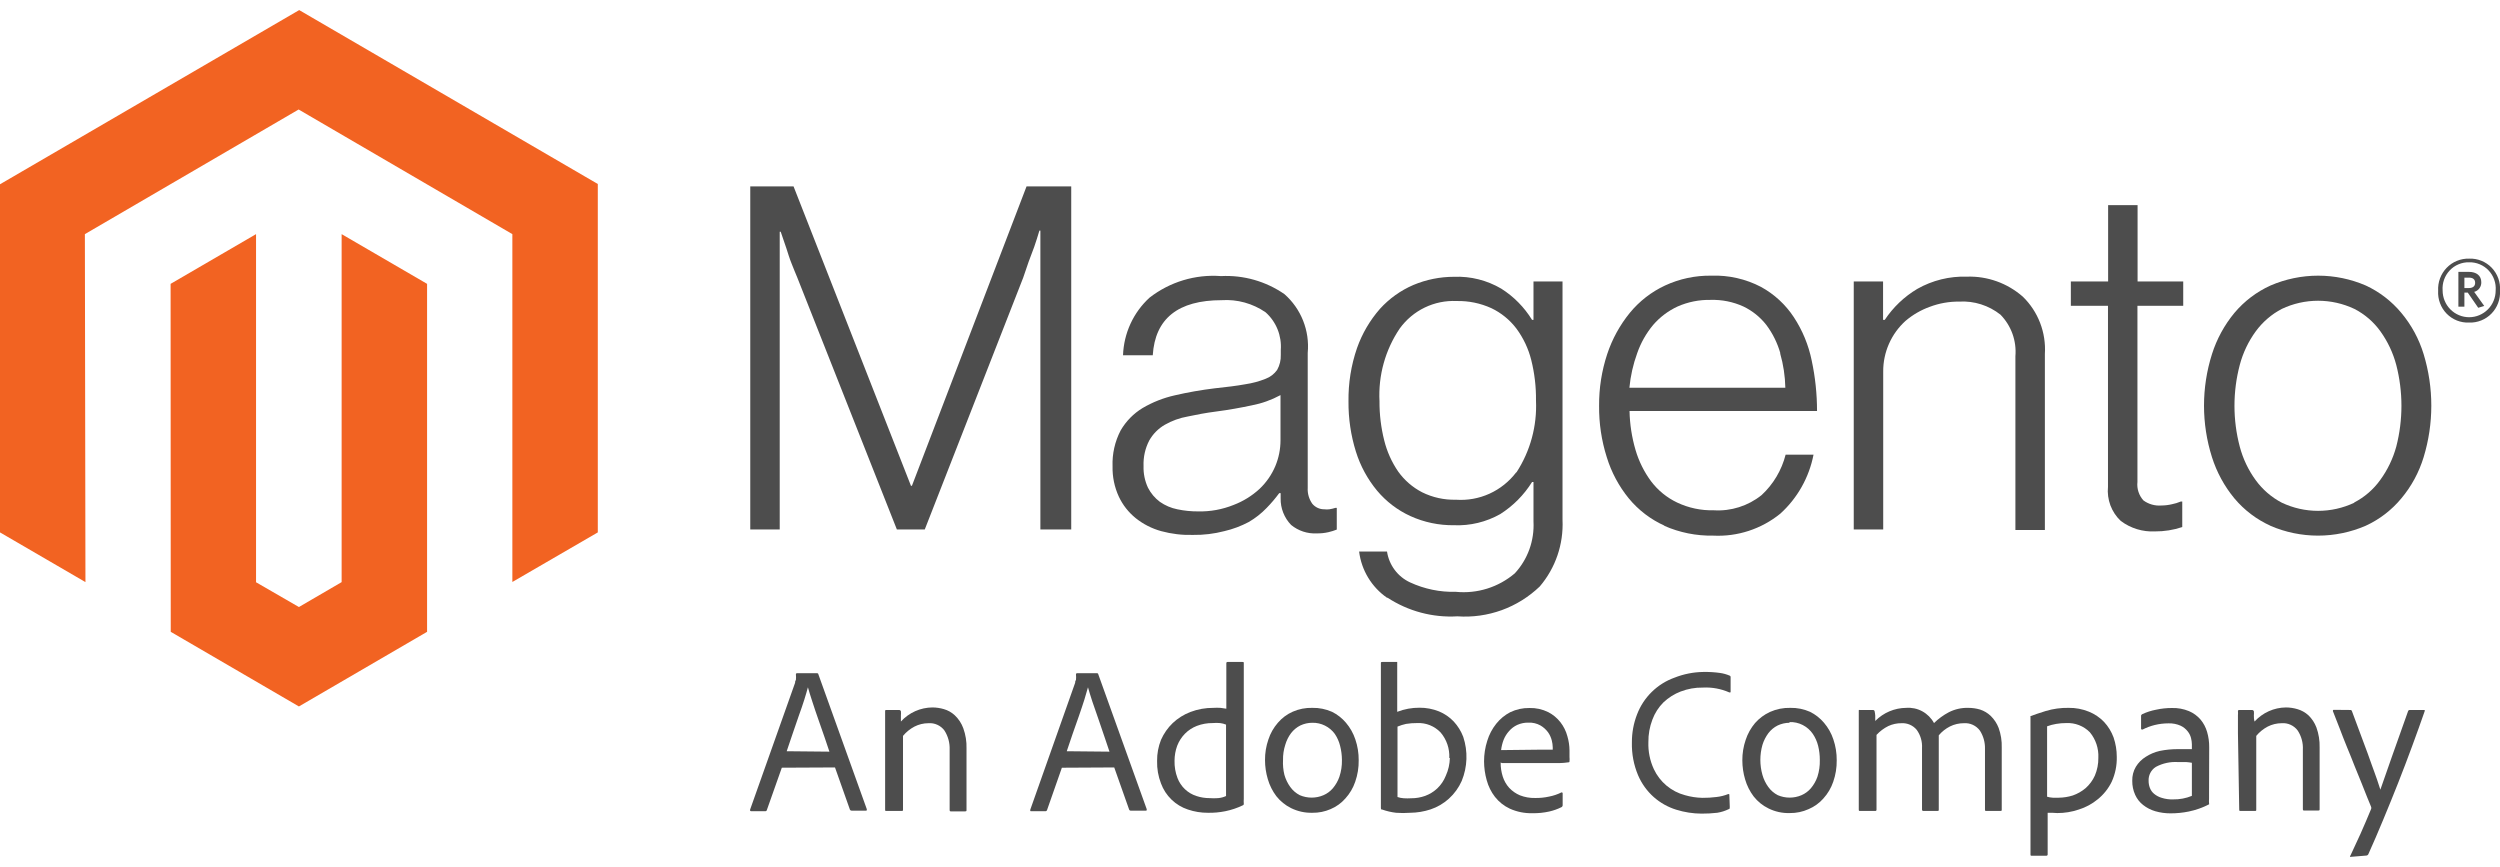
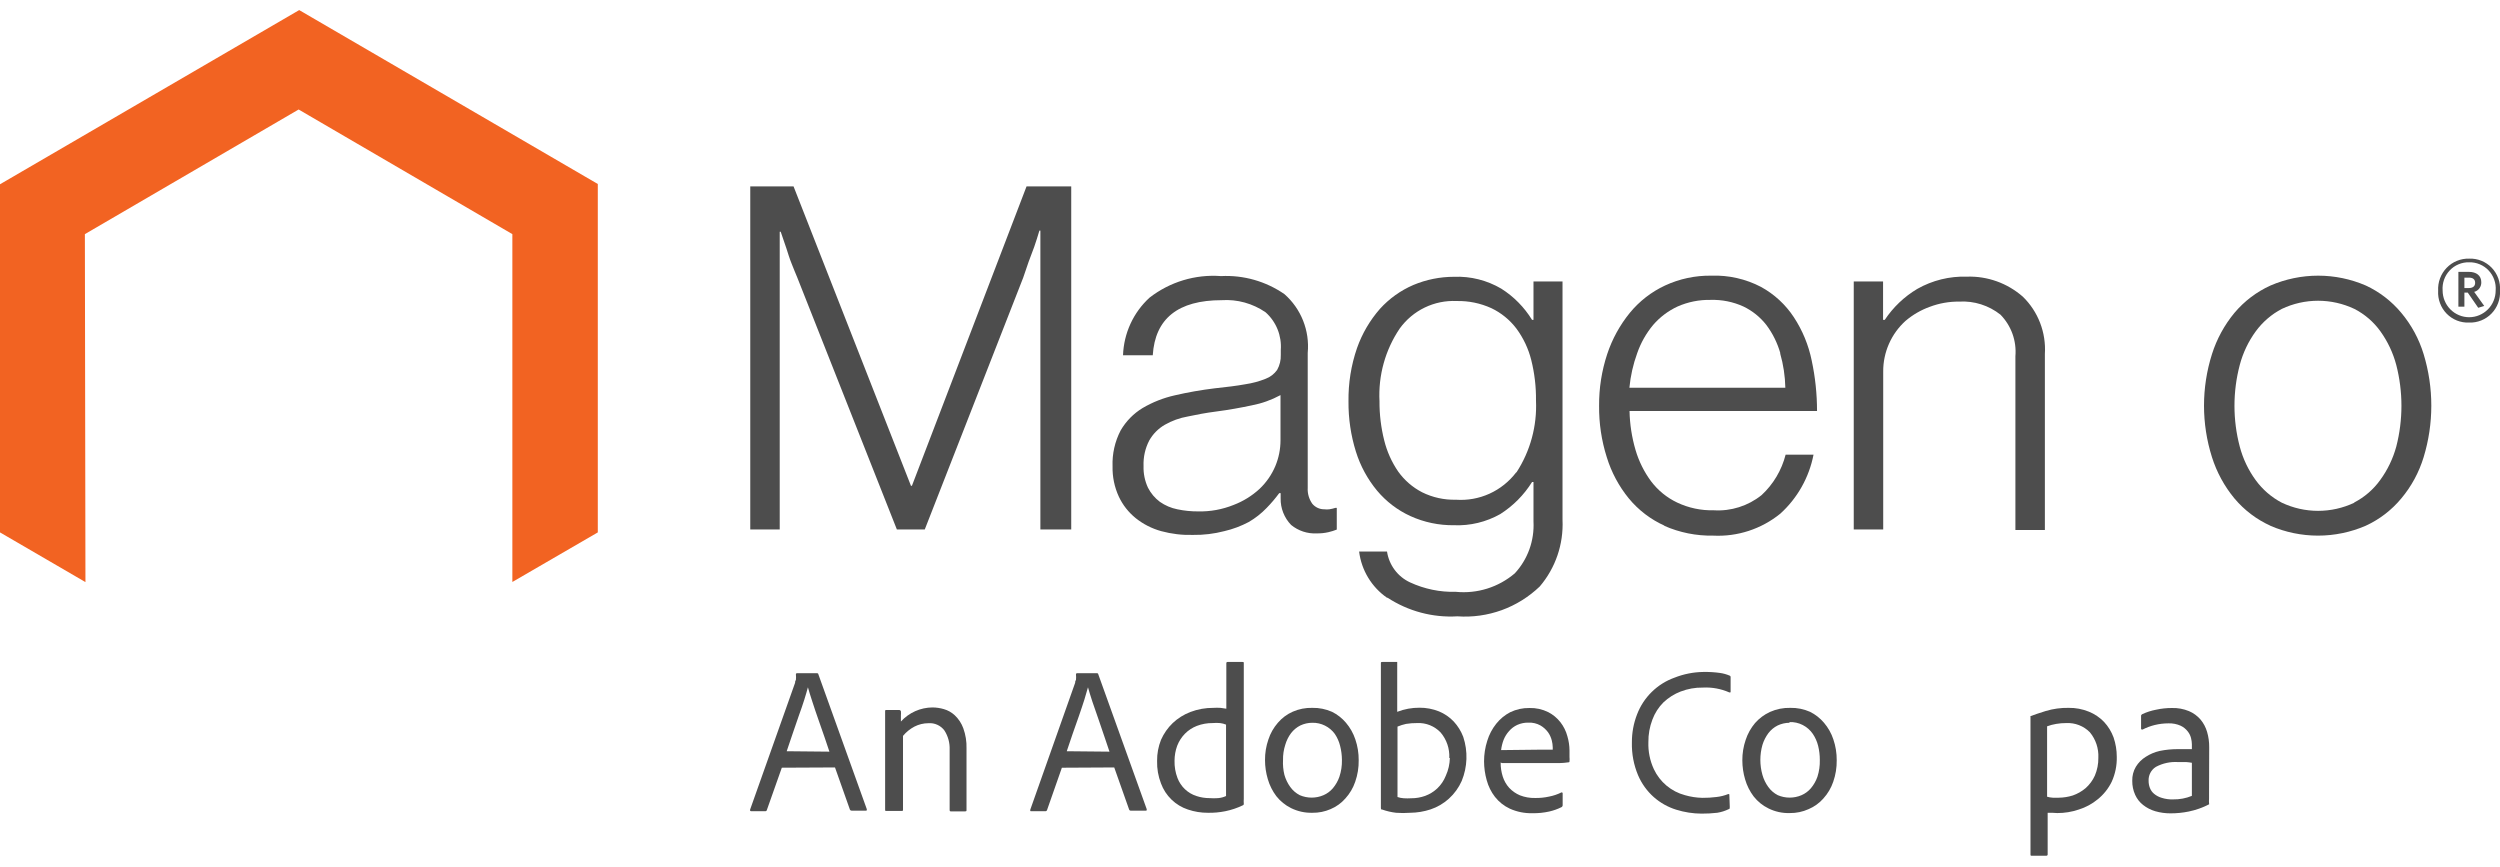
<svg xmlns="http://www.w3.org/2000/svg" width="124" height="43" viewBox="0 0 124 43" fill="none">
  <g clip-path="url(#clip0_1730_502)">
    <path d="M14.84 0.5L0 9.14V26.407L4.238 28.872L4.21 11.613L14.812 5.431L25.413 11.613V28.866L29.651 26.407V9.126L14.84 0.5Z" fill="#F26322" />
-     <path d="M16.945 28.873L14.826 30.109L12.7 28.88V11.613L8.462 14.079L8.469 31.338L14.826 35.04L21.183 31.338V14.079L16.945 11.613V28.873Z" fill="#F26322" />
    <path d="M39.36 9.245L45.183 24.095H45.232L50.917 9.245H53.133V26.26H51.603V11.438H51.554C51.478 11.704 51.388 11.976 51.298 12.242L51.021 12.982L50.751 13.771L45.869 26.26H44.484L39.547 13.771C39.45 13.548 39.36 13.31 39.263 13.073C39.166 12.835 39.083 12.563 39.007 12.325L38.723 11.494H38.674V26.26H37.213V9.245H39.36Z" fill="#4D4D4D" />
    <path d="M57.593 26.344C57.134 26.217 56.705 25.999 56.332 25.701C55.976 25.414 55.689 25.049 55.494 24.633C55.277 24.163 55.171 23.649 55.183 23.131C55.16 22.512 55.298 21.898 55.584 21.35C55.849 20.893 56.222 20.512 56.672 20.239C57.167 19.948 57.704 19.736 58.264 19.61C58.918 19.458 59.579 19.342 60.245 19.261C60.84 19.198 61.352 19.136 61.768 19.059C62.114 19.008 62.454 18.917 62.779 18.786C63.008 18.701 63.206 18.547 63.347 18.346C63.475 18.119 63.537 17.86 63.527 17.599V17.361C63.553 17.012 63.499 16.661 63.368 16.336C63.237 16.011 63.033 15.721 62.772 15.489C62.134 15.05 61.369 14.839 60.598 14.889C58.433 14.889 57.292 15.799 57.177 17.62H55.702C55.721 17.079 55.847 16.548 56.073 16.057C56.299 15.566 56.62 15.127 57.018 14.763C58.029 13.979 59.291 13.598 60.563 13.694C61.68 13.637 62.784 13.951 63.707 14.588C64.115 14.946 64.433 15.397 64.634 15.904C64.835 16.41 64.914 16.958 64.863 17.501V24.193C64.846 24.477 64.927 24.758 65.092 24.989C65.165 25.076 65.257 25.145 65.359 25.192C65.462 25.239 65.574 25.263 65.687 25.261C65.77 25.272 65.854 25.272 65.937 25.261C66.037 25.246 66.137 25.222 66.234 25.191H66.304V26.267C66.173 26.319 66.039 26.361 65.902 26.393C65.709 26.439 65.511 26.46 65.314 26.456C64.852 26.481 64.397 26.331 64.039 26.037C63.87 25.863 63.737 25.656 63.648 25.429C63.558 25.203 63.515 24.96 63.52 24.716V24.458H63.451C63.26 24.716 63.052 24.962 62.828 25.191C62.566 25.465 62.267 25.7 61.941 25.89C61.558 26.093 61.151 26.246 60.729 26.344C60.221 26.476 59.697 26.54 59.171 26.532C58.639 26.547 58.107 26.484 57.593 26.344ZM61.186 25.045C61.662 24.864 62.099 24.594 62.474 24.248C62.81 23.93 63.077 23.545 63.257 23.117C63.425 22.715 63.512 22.282 63.513 21.846V19.597C63.066 19.839 62.585 20.011 62.087 20.106C61.526 20.225 60.951 20.33 60.355 20.407C59.76 20.484 59.351 20.567 58.915 20.658C58.514 20.728 58.127 20.867 57.773 21.07C57.453 21.255 57.187 21.523 57.004 21.846C56.8 22.237 56.703 22.675 56.72 23.117C56.708 23.488 56.784 23.857 56.941 24.193C57.082 24.468 57.283 24.707 57.53 24.891C57.791 25.073 58.085 25.199 58.396 25.261C58.737 25.333 59.086 25.368 59.434 25.366C60.034 25.379 60.63 25.269 61.186 25.045Z" fill="#4D4D4D" />
    <path d="M68.796 29.648C68.418 29.386 68.1 29.047 67.861 28.652C67.622 28.257 67.469 27.816 67.412 27.357H68.796C68.846 27.687 68.976 28 69.176 28.267C69.375 28.535 69.638 28.747 69.939 28.886C70.651 29.216 71.428 29.376 72.21 29.354C72.733 29.406 73.261 29.352 73.763 29.195C74.265 29.038 74.731 28.781 75.133 28.439C75.452 28.095 75.698 27.689 75.858 27.246C76.017 26.803 76.086 26.332 76.061 25.862V23.906H75.991C75.59 24.549 75.05 25.094 74.412 25.499C73.714 25.893 72.92 26.084 72.12 26.051C71.374 26.061 70.634 25.906 69.953 25.596C69.318 25.305 68.756 24.876 68.305 24.339C67.831 23.768 67.473 23.108 67.252 22.398C67.001 21.593 66.878 20.754 66.885 19.911C66.873 19.01 67.015 18.114 67.308 17.264C67.56 16.549 67.946 15.89 68.443 15.322C68.906 14.81 69.473 14.405 70.105 14.134C70.744 13.866 71.429 13.729 72.12 13.729C72.94 13.696 73.752 13.9 74.461 14.316C75.082 14.708 75.605 15.239 75.991 15.867H76.061V13.96H77.501V25.785C77.557 26.991 77.153 28.174 76.372 29.089C75.83 29.608 75.187 30.009 74.484 30.264C73.781 30.518 73.032 30.623 72.287 30.57C71.065 30.642 69.852 30.319 68.824 29.648M75.216 23.431C75.904 22.374 76.243 21.125 76.185 19.862C76.193 19.186 76.114 18.512 75.95 17.857C75.809 17.294 75.559 16.765 75.216 16.3C74.888 15.867 74.463 15.52 73.976 15.287C73.433 15.039 72.841 14.917 72.245 14.931C71.7 14.905 71.158 15.017 70.666 15.254C70.174 15.492 69.749 15.849 69.427 16.293C68.71 17.353 68.357 18.622 68.423 19.904C68.419 20.559 68.498 21.211 68.658 21.846C68.794 22.398 69.029 22.921 69.35 23.389C69.659 23.821 70.065 24.173 70.535 24.416C71.056 24.674 71.63 24.801 72.21 24.786C72.781 24.827 73.353 24.725 73.875 24.489C74.397 24.252 74.853 23.889 75.202 23.431" fill="#4D4D4D" />
    <path d="M82.57 26.078C81.881 25.77 81.272 25.307 80.79 24.723C80.297 24.119 79.925 23.424 79.696 22.677C79.434 21.851 79.306 20.988 79.315 20.12C79.309 19.252 79.445 18.388 79.717 17.564C79.964 16.819 80.344 16.125 80.839 15.517C81.312 14.94 81.909 14.477 82.584 14.162C83.304 13.828 84.09 13.661 84.883 13.673C85.738 13.642 86.588 13.835 87.348 14.232C88.004 14.591 88.563 15.106 88.975 15.734C89.404 16.387 89.705 17.117 89.861 17.885C90.037 18.707 90.125 19.545 90.125 20.386H80.825C80.838 21.041 80.939 21.692 81.123 22.321C81.288 22.882 81.55 23.41 81.898 23.878C82.238 24.326 82.68 24.686 83.186 24.926C83.753 25.194 84.374 25.326 85 25.31C85.857 25.364 86.704 25.096 87.376 24.556C87.957 24.018 88.37 23.322 88.567 22.551H89.951C89.731 23.681 89.153 24.708 88.303 25.478C87.363 26.24 86.178 26.628 84.973 26.567C84.137 26.583 83.308 26.416 82.542 26.078M88.303 17.515C88.159 17.011 87.925 16.537 87.611 16.118C87.307 15.729 86.919 15.416 86.475 15.203C85.965 14.97 85.408 14.858 84.848 14.875C84.284 14.863 83.724 14.975 83.207 15.203C82.743 15.418 82.33 15.73 81.995 16.118C81.651 16.532 81.383 17.005 81.206 17.515C81.004 18.069 80.874 18.646 80.818 19.233H88.553C88.541 18.656 88.455 18.084 88.296 17.529" fill="#4D4D4D" />
    <path d="M93.4 13.96V15.867H93.483C93.9 15.239 94.451 14.714 95.096 14.33C95.848 13.904 96.7 13.694 97.562 13.722C98.576 13.689 99.565 14.043 100.331 14.714C100.708 15.079 101 15.523 101.189 16.014C101.378 16.505 101.459 17.031 101.426 17.557V26.288H99.964V17.669C99.996 17.292 99.946 16.912 99.818 16.556C99.69 16.201 99.487 15.877 99.224 15.608C98.644 15.148 97.917 14.917 97.181 14.959C96.682 14.954 96.187 15.041 95.72 15.217C95.28 15.375 94.872 15.612 94.515 15.915C94.164 16.232 93.884 16.619 93.693 17.053C93.502 17.486 93.404 17.956 93.407 18.43V26.26H91.946V13.96H93.4Z" fill="#4D4D4D" />
-     <path d="M105.193 25.841C104.964 25.627 104.788 25.362 104.677 25.068C104.567 24.773 104.525 24.457 104.556 24.144V15.168H102.714V13.96H104.563V10.174H106.024V13.96H108.288V15.168H106.017V23.906C105.999 24.071 106.016 24.238 106.068 24.396C106.119 24.554 106.203 24.699 106.314 24.821C106.571 25.008 106.885 25.097 107.201 25.073C107.378 25.072 107.555 25.051 107.727 25.01C107.877 24.981 108.023 24.936 108.163 24.877H108.24V26.142C107.804 26.288 107.348 26.361 106.889 26.358C106.282 26.388 105.682 26.206 105.193 25.841Z" fill="#4D4D4D" />
    <path d="M112.616 26.078C111.928 25.767 111.317 25.304 110.829 24.723C110.33 24.121 109.951 23.425 109.714 22.677C109.187 21.014 109.187 19.227 109.714 17.564C109.951 16.815 110.33 16.12 110.829 15.517C111.317 14.937 111.928 14.474 112.616 14.162C113.363 13.84 114.168 13.673 114.981 13.673C115.794 13.673 116.598 13.84 117.345 14.162C118.024 14.477 118.625 14.94 119.104 15.517C119.607 16.117 119.984 16.813 120.212 17.564C120.72 19.23 120.72 21.011 120.212 22.677C119.984 23.427 119.607 24.124 119.104 24.723C118.623 25.302 118.02 25.765 117.338 26.078C116.591 26.401 115.787 26.567 114.974 26.567C114.161 26.567 113.356 26.401 112.609 26.078M116.764 24.926C117.277 24.662 117.721 24.279 118.059 23.808C118.422 23.31 118.692 22.749 118.855 22.153C119.197 20.825 119.197 19.43 118.855 18.102C118.697 17.504 118.431 16.941 118.072 16.439C117.735 15.968 117.291 15.585 116.778 15.322C116.214 15.055 115.599 14.917 114.977 14.917C114.355 14.917 113.74 15.055 113.177 15.322C112.666 15.589 112.223 15.972 111.882 16.439C111.518 16.939 111.25 17.503 111.092 18.102C110.742 19.429 110.742 20.826 111.092 22.153C111.25 22.752 111.518 23.316 111.882 23.815C112.223 24.283 112.666 24.666 113.177 24.933C113.74 25.2 114.355 25.338 114.977 25.338C115.599 25.338 116.214 25.2 116.778 24.933" fill="#4D4D4D" />
    <path d="M122.47 15.999C122.263 16.009 122.057 15.974 121.864 15.898C121.672 15.821 121.497 15.705 121.352 15.556C121.207 15.407 121.095 15.229 121.023 15.033C120.95 14.838 120.92 14.629 120.932 14.421C120.921 14.212 120.952 14.004 121.025 13.808C121.097 13.612 121.21 13.434 121.354 13.284C121.499 13.134 121.672 13.016 121.864 12.938C122.057 12.86 122.263 12.822 122.47 12.828C122.677 12.82 122.884 12.856 123.077 12.934C123.269 13.011 123.443 13.129 123.588 13.279C123.732 13.43 123.844 13.609 123.915 13.806C123.986 14.002 124.015 14.212 124 14.421C124.012 14.628 123.98 14.836 123.908 15.03C123.836 15.225 123.724 15.402 123.58 15.551C123.436 15.699 123.263 15.816 123.072 15.893C122.881 15.97 122.676 16.007 122.47 15.999ZM122.47 13.01C122.29 13.005 122.111 13.039 121.945 13.109C121.778 13.178 121.628 13.282 121.505 13.414C121.381 13.546 121.285 13.702 121.225 13.873C121.165 14.044 121.14 14.226 121.154 14.407C121.154 14.759 121.293 15.097 121.539 15.345C121.786 15.594 122.121 15.734 122.47 15.734C122.819 15.734 123.153 15.594 123.4 15.345C123.647 15.097 123.785 14.759 123.785 14.407C123.799 14.226 123.775 14.044 123.714 13.873C123.654 13.702 123.559 13.546 123.435 13.414C123.311 13.282 123.161 13.178 122.995 13.109C122.828 13.039 122.65 13.005 122.47 13.01ZM122.92 15.266L122.4 14.512H122.234V15.21H121.936V13.485H122.463C122.823 13.485 123.072 13.666 123.072 13.995C123.077 14.104 123.045 14.211 122.98 14.299C122.916 14.387 122.824 14.45 122.719 14.477L123.218 15.175L122.92 15.266ZM122.463 13.771H122.234V14.288H122.449C122.643 14.288 122.767 14.204 122.767 14.03C122.767 13.855 122.657 13.771 122.463 13.771Z" fill="#4D4D4D" />
    <path d="M38.778 38.078L38.037 40.174C38.034 40.192 38.024 40.208 38.011 40.219C37.996 40.231 37.979 40.237 37.961 40.237H37.269C37.213 40.237 37.192 40.209 37.206 40.153L39.436 33.867C39.436 33.825 39.436 33.783 39.477 33.727C39.486 33.634 39.486 33.541 39.477 33.448C39.476 33.44 39.477 33.432 39.479 33.425C39.482 33.417 39.486 33.411 39.491 33.405C39.496 33.4 39.503 33.396 39.51 33.394C39.518 33.391 39.525 33.391 39.533 33.392H40.53C40.545 33.392 40.56 33.397 40.572 33.408C40.583 33.418 40.591 33.432 40.592 33.448L42.995 40.139C42.995 40.188 42.995 40.209 42.954 40.209H42.24C42.223 40.209 42.207 40.205 42.192 40.197C42.177 40.188 42.165 40.175 42.157 40.16L41.416 38.065L38.778 38.078ZM41.139 37.282C41.084 37.122 41.008 36.891 40.904 36.584C40.8 36.276 40.703 35.997 40.592 35.69C40.481 35.382 40.385 35.082 40.288 34.789C40.191 34.495 40.121 34.265 40.073 34.09C40.031 34.251 39.969 34.46 39.893 34.705C39.817 34.949 39.727 35.208 39.623 35.494L39.318 36.381C39.214 36.689 39.111 36.982 39.02 37.261L41.139 37.282Z" fill="#4D4D4D" />
    <path d="M43.902 36.374C43.902 36.291 43.902 36.186 43.902 36.081C43.902 35.976 43.902 35.864 43.902 35.76C43.902 35.655 43.902 35.557 43.902 35.473C43.902 35.389 43.902 35.313 43.902 35.278C43.902 35.243 43.902 35.215 43.958 35.215H44.595C44.614 35.215 44.633 35.221 44.65 35.232C44.666 35.243 44.678 35.259 44.685 35.278C44.692 35.345 44.692 35.413 44.685 35.48C44.685 35.571 44.685 35.676 44.685 35.788C44.884 35.569 45.126 35.394 45.395 35.274C45.664 35.154 45.955 35.091 46.25 35.089C46.442 35.09 46.633 35.119 46.818 35.173C47.016 35.23 47.199 35.333 47.351 35.473C47.543 35.652 47.69 35.875 47.78 36.123C47.895 36.443 47.95 36.782 47.939 37.122V40.174C47.939 40.223 47.939 40.244 47.863 40.244H47.171C47.122 40.244 47.102 40.244 47.102 40.16V37.185C47.115 36.849 47.026 36.517 46.845 36.235C46.754 36.111 46.633 36.013 46.493 35.95C46.354 35.886 46.201 35.859 46.049 35.871C45.808 35.871 45.571 35.929 45.356 36.039C45.139 36.154 44.946 36.31 44.789 36.5V40.153C44.789 40.202 44.789 40.223 44.726 40.223H43.958C43.916 40.223 43.902 40.223 43.902 40.153V36.374Z" fill="#4D4D4D" />
    <path d="M52.669 38.079L51.935 40.174C51.93 40.193 51.919 40.209 51.904 40.22C51.889 40.232 51.871 40.238 51.852 40.237H51.159C51.104 40.237 51.09 40.237 51.104 40.153L53.327 33.867C53.327 33.825 53.327 33.783 53.368 33.727C53.378 33.634 53.378 33.541 53.368 33.448C53.368 33.448 53.368 33.392 53.417 33.392H54.421C54.421 33.392 54.469 33.392 54.476 33.448L56.879 40.139C56.879 40.188 56.879 40.209 56.838 40.209H56.09C56.073 40.21 56.056 40.205 56.041 40.197C56.026 40.188 56.014 40.175 56.007 40.16L55.266 38.065L52.669 38.079ZM55.03 37.282C54.975 37.122 54.899 36.891 54.795 36.584L54.49 35.69C54.379 35.376 54.276 35.082 54.178 34.789C54.082 34.495 54.012 34.265 53.964 34.09C53.922 34.251 53.86 34.461 53.784 34.705C53.708 34.95 53.618 35.208 53.521 35.494C53.424 35.781 53.313 36.074 53.209 36.381C53.105 36.689 53.008 36.982 52.911 37.261L55.03 37.282Z" fill="#4D4D4D" />
    <path d="M59.912 40.314C59.576 40.316 59.241 40.261 58.922 40.153C58.617 40.053 58.339 39.885 58.108 39.661C57.876 39.437 57.698 39.164 57.586 38.861C57.448 38.505 57.382 38.125 57.392 37.743C57.387 37.385 57.453 37.029 57.586 36.696C57.724 36.383 57.921 36.1 58.167 35.864C58.422 35.624 58.721 35.437 59.047 35.313C59.41 35.175 59.795 35.107 60.182 35.11C60.302 35.102 60.422 35.102 60.542 35.11L60.826 35.152V32.896C60.825 32.887 60.826 32.879 60.829 32.87C60.831 32.862 60.836 32.855 60.842 32.849C60.848 32.843 60.855 32.838 60.864 32.836C60.872 32.833 60.88 32.832 60.889 32.833H61.63C61.671 32.833 61.692 32.833 61.692 32.882V39.615C61.685 39.701 61.685 39.788 61.692 39.874C61.693 39.889 61.688 39.904 61.679 39.917C61.671 39.93 61.658 39.939 61.643 39.944C61.366 40.078 61.073 40.176 60.771 40.237C60.488 40.294 60.2 40.32 59.912 40.314ZM60.812 35.941C60.717 35.902 60.617 35.876 60.515 35.864C60.393 35.853 60.27 35.853 60.148 35.864C59.88 35.861 59.615 35.909 59.365 36.004C59.141 36.09 58.938 36.224 58.77 36.395C58.605 36.565 58.475 36.767 58.389 36.989C58.302 37.226 58.258 37.477 58.257 37.729C58.249 38.023 58.299 38.315 58.403 38.589C58.483 38.799 58.609 38.989 58.772 39.144C58.935 39.299 59.131 39.415 59.344 39.483C59.554 39.552 59.774 39.588 59.995 39.587C60.136 39.598 60.277 39.598 60.418 39.587C60.554 39.576 60.688 39.54 60.812 39.483V35.941Z" fill="#4D4D4D" />
    <path d="M65.092 35.11C65.428 35.103 65.761 35.17 66.068 35.306C66.334 35.438 66.569 35.623 66.761 35.85C66.967 36.092 67.124 36.372 67.225 36.675C67.338 37.007 67.394 37.357 67.391 37.708C67.397 38.072 67.338 38.434 67.218 38.777C67.114 39.083 66.949 39.363 66.733 39.601C66.531 39.832 66.28 40.014 65.999 40.132C65.713 40.257 65.404 40.319 65.092 40.314C64.728 40.323 64.367 40.244 64.039 40.083C63.754 39.943 63.503 39.74 63.305 39.489C63.115 39.236 62.971 38.95 62.883 38.644C62.792 38.338 62.745 38.021 62.745 37.701C62.742 37.354 62.798 37.01 62.911 36.682C63.01 36.375 63.171 36.093 63.382 35.85C63.584 35.613 63.838 35.424 64.123 35.299C64.428 35.165 64.759 35.101 65.092 35.11ZM65.092 35.85C64.886 35.849 64.683 35.895 64.496 35.983C64.318 36.073 64.162 36.202 64.039 36.36C63.907 36.536 63.809 36.735 63.748 36.947C63.671 37.188 63.633 37.441 63.638 37.694C63.624 37.943 63.648 38.193 63.707 38.435C63.769 38.651 63.867 38.854 63.998 39.035C64.121 39.206 64.282 39.345 64.469 39.441C64.655 39.521 64.855 39.562 65.057 39.562C65.26 39.562 65.46 39.521 65.646 39.441C65.824 39.364 65.983 39.247 66.11 39.098C66.252 38.929 66.362 38.735 66.435 38.526C66.524 38.258 66.566 37.977 66.56 37.694C66.559 37.459 66.528 37.224 66.47 36.996C66.418 36.784 66.329 36.583 66.207 36.402C66.079 36.227 65.91 36.085 65.716 35.989C65.522 35.892 65.308 35.845 65.092 35.85Z" fill="#4D4D4D" />
    <path d="M69.247 32.833H69.302C69.302 32.833 69.302 32.833 69.302 32.889V35.306C69.656 35.169 70.031 35.1 70.41 35.103C70.739 35.1 71.066 35.162 71.373 35.285C71.649 35.399 71.899 35.57 72.106 35.788C72.31 36.009 72.47 36.267 72.577 36.549C72.814 37.263 72.787 38.039 72.501 38.735C72.352 39.07 72.135 39.37 71.864 39.615C71.601 39.853 71.292 40.034 70.957 40.146C70.628 40.255 70.285 40.311 69.939 40.314C69.709 40.331 69.477 40.331 69.247 40.314C69.011 40.286 68.778 40.232 68.554 40.153C68.513 40.153 68.492 40.153 68.492 40.062V32.896C68.492 32.854 68.492 32.833 68.568 32.833H69.247ZM71.885 37.597C71.908 37.135 71.754 36.683 71.456 36.332C71.306 36.175 71.125 36.051 70.924 35.97C70.724 35.89 70.508 35.853 70.292 35.864C70.107 35.862 69.921 35.876 69.738 35.906C69.594 35.938 69.453 35.982 69.316 36.039V39.532C69.416 39.567 69.521 39.588 69.627 39.594C69.75 39.602 69.872 39.602 69.995 39.594C70.23 39.595 70.465 39.555 70.687 39.476C70.91 39.394 71.115 39.268 71.289 39.105C71.474 38.929 71.618 38.715 71.712 38.477C71.838 38.2 71.906 37.901 71.913 37.597H71.885Z" fill="#4D4D4D" />
    <path d="M74.433 37.82C74.43 38.057 74.465 38.293 74.537 38.519C74.603 38.725 74.711 38.916 74.856 39.077C75.006 39.237 75.187 39.363 75.389 39.448C75.629 39.541 75.886 39.587 76.144 39.58C76.376 39.584 76.609 39.561 76.836 39.51C77.05 39.469 77.257 39.399 77.452 39.301C77.452 39.301 77.508 39.301 77.508 39.343V39.929C77.509 39.95 77.505 39.971 77.495 39.99C77.485 40.008 77.47 40.024 77.452 40.034C77.258 40.131 77.054 40.203 76.843 40.251C76.57 40.312 76.291 40.34 76.012 40.335C75.626 40.345 75.243 40.269 74.89 40.111C74.601 39.977 74.347 39.776 74.149 39.524C73.96 39.28 73.822 38.999 73.741 38.7C73.655 38.396 73.611 38.081 73.609 37.764C73.609 37.418 73.662 37.074 73.768 36.744C73.861 36.437 74.012 36.15 74.212 35.899C74.4 35.662 74.636 35.467 74.904 35.327C75.202 35.183 75.529 35.111 75.86 35.117C76.181 35.108 76.499 35.178 76.788 35.319C77.025 35.44 77.233 35.612 77.397 35.822C77.558 36.029 77.676 36.267 77.743 36.521C77.81 36.748 77.845 36.983 77.847 37.219C77.847 37.345 77.847 37.457 77.847 37.548C77.855 37.615 77.855 37.683 77.847 37.75C77.847 37.792 77.847 37.813 77.778 37.813C77.64 37.834 77.501 37.846 77.362 37.848H74.496L74.433 37.82ZM76.344 37.184H76.864H77.016C77.02 37.166 77.02 37.147 77.016 37.129V37.066C77.013 36.95 76.997 36.835 76.968 36.724C76.931 36.578 76.868 36.44 76.781 36.318C76.68 36.182 76.553 36.068 76.407 35.983C76.225 35.881 76.019 35.833 75.811 35.843C75.621 35.838 75.431 35.877 75.257 35.955C75.101 36.027 74.961 36.132 74.849 36.263C74.734 36.39 74.643 36.536 74.579 36.696C74.517 36.86 74.475 37.031 74.454 37.205L76.344 37.184Z" fill="#4D4D4D" />
    <path d="M85.797 40.027C85.797 40.09 85.797 40.125 85.748 40.132C85.566 40.221 85.373 40.282 85.173 40.314C84.916 40.343 84.657 40.357 84.398 40.356C83.971 40.354 83.546 40.288 83.138 40.16C82.729 40.033 82.352 39.821 82.03 39.538C81.692 39.239 81.424 38.866 81.247 38.449C81.032 37.937 80.928 37.384 80.942 36.828C80.939 36.35 81.025 35.876 81.199 35.431C81.359 35.012 81.607 34.633 81.927 34.32C82.246 34.006 82.628 33.766 83.047 33.615C83.504 33.433 83.99 33.336 84.481 33.329C84.759 33.323 85.037 33.34 85.312 33.378C85.476 33.401 85.637 33.446 85.79 33.511C85.806 33.517 85.82 33.529 85.829 33.544C85.838 33.559 85.841 33.577 85.838 33.594V34.293C85.838 34.342 85.838 34.356 85.769 34.342C85.357 34.161 84.909 34.08 84.46 34.104C84.084 34.098 83.71 34.165 83.359 34.3C83.043 34.421 82.754 34.604 82.507 34.838C82.266 35.078 82.079 35.369 81.96 35.69C81.824 36.046 81.755 36.425 81.76 36.807C81.744 37.27 81.836 37.729 82.03 38.148C82.178 38.465 82.393 38.744 82.66 38.967C82.927 39.19 83.239 39.352 83.574 39.441C83.856 39.522 84.146 39.567 84.439 39.573C84.671 39.575 84.902 39.561 85.132 39.532C85.334 39.51 85.532 39.461 85.721 39.385C85.762 39.385 85.776 39.385 85.776 39.427L85.797 40.027Z" fill="#4D4D4D" />
    <path d="M88.802 35.11C89.138 35.103 89.471 35.17 89.778 35.306C90.044 35.438 90.279 35.623 90.471 35.85C90.677 36.092 90.835 36.372 90.935 36.675C91.048 37.007 91.104 37.357 91.101 37.708C91.106 38.072 91.048 38.434 90.928 38.777C90.824 39.082 90.659 39.363 90.443 39.601C90.241 39.832 89.99 40.013 89.709 40.132C89.413 40.266 89.092 40.333 88.767 40.328C88.403 40.338 88.042 40.259 87.715 40.097C87.429 39.957 87.178 39.754 86.981 39.503C86.79 39.25 86.647 38.964 86.558 38.658C86.467 38.352 86.421 38.035 86.42 37.715C86.418 37.368 86.474 37.023 86.586 36.696C86.686 36.391 86.844 36.109 87.05 35.864C87.256 35.63 87.508 35.442 87.791 35.312C88.109 35.17 88.454 35.101 88.802 35.11ZM88.76 35.85C88.557 35.85 88.356 35.896 88.172 35.983C87.993 36.073 87.837 36.202 87.715 36.36C87.583 36.537 87.482 36.736 87.417 36.947C87.279 37.433 87.279 37.949 87.417 38.435C87.478 38.651 87.577 38.854 87.708 39.035C87.831 39.206 87.992 39.345 88.179 39.441C88.365 39.521 88.565 39.562 88.767 39.562C88.97 39.562 89.17 39.521 89.356 39.441C89.534 39.364 89.693 39.246 89.82 39.098C89.962 38.929 90.072 38.735 90.145 38.526C90.231 38.257 90.271 37.976 90.263 37.694C90.264 37.459 90.236 37.224 90.18 36.996C90.128 36.784 90.039 36.583 89.917 36.402C89.789 36.214 89.615 36.062 89.413 35.959C89.211 35.856 88.987 35.807 88.76 35.815V35.85Z" fill="#4D4D4D" />
-     <path d="M92.257 40.223C92.216 40.223 92.195 40.223 92.195 40.153V36.297C92.195 36.067 92.195 35.864 92.195 35.69C92.195 35.515 92.195 35.369 92.195 35.278C92.195 35.187 92.195 35.215 92.251 35.215H92.894C92.912 35.214 92.928 35.218 92.943 35.227C92.958 35.236 92.97 35.248 92.978 35.264C92.996 35.34 93.007 35.417 93.012 35.494C93.012 35.585 93.012 35.676 93.012 35.76C93.418 35.349 93.968 35.115 94.543 35.11C94.821 35.088 95.1 35.147 95.346 35.281C95.591 35.415 95.793 35.617 95.927 35.864C96.145 35.65 96.392 35.469 96.662 35.327C96.962 35.174 97.295 35.1 97.631 35.11C97.828 35.11 98.024 35.138 98.213 35.194C98.409 35.258 98.589 35.365 98.739 35.508C98.912 35.677 99.047 35.882 99.134 36.109C99.245 36.42 99.297 36.749 99.286 37.08V40.16C99.286 40.202 99.286 40.223 99.217 40.223H98.524C98.476 40.223 98.455 40.223 98.455 40.153V37.143C98.464 36.824 98.377 36.51 98.206 36.242C98.115 36.117 97.994 36.018 97.855 35.953C97.716 35.888 97.562 35.86 97.409 35.871C97.169 35.87 96.932 35.925 96.717 36.032C96.505 36.14 96.316 36.289 96.163 36.472C96.163 36.535 96.163 36.626 96.163 36.752C96.163 36.877 96.163 37.01 96.163 37.129V40.153C96.163 40.202 96.163 40.223 96.094 40.223H95.401C95.392 40.224 95.382 40.223 95.373 40.22C95.365 40.217 95.356 40.212 95.35 40.205C95.343 40.198 95.338 40.19 95.335 40.181C95.332 40.172 95.331 40.163 95.332 40.153V37.108C95.352 36.783 95.258 36.462 95.069 36.2C94.977 36.089 94.861 36.002 94.73 35.945C94.599 35.888 94.457 35.863 94.314 35.871C94.09 35.869 93.867 35.917 93.663 36.011C93.442 36.12 93.242 36.27 93.075 36.451V40.16C93.076 40.169 93.075 40.177 93.072 40.185C93.069 40.194 93.065 40.201 93.059 40.207C93.053 40.213 93.045 40.218 93.037 40.221C93.029 40.223 93.021 40.224 93.012 40.223H92.257Z" fill="#4D4D4D" />
    <path d="M102.603 35.11C102.947 35.104 103.288 35.169 103.607 35.298C103.892 35.412 104.149 35.586 104.362 35.808C104.568 36.03 104.728 36.291 104.833 36.577C104.939 36.887 104.993 37.213 104.992 37.541C105.002 37.964 104.917 38.385 104.743 38.77C104.579 39.109 104.342 39.407 104.05 39.643C103.772 39.873 103.452 40.046 103.108 40.153C102.765 40.27 102.404 40.329 102.042 40.328L101.793 40.314H101.564V42.374C101.565 42.383 101.564 42.391 101.562 42.399C101.56 42.407 101.556 42.414 101.551 42.421C101.546 42.427 101.539 42.433 101.532 42.437C101.525 42.441 101.517 42.443 101.509 42.444H101.301H101.066H100.865H100.768C100.733 42.444 100.712 42.444 100.712 42.381V35.808C100.712 35.711 100.712 35.634 100.712 35.564C100.709 35.558 100.707 35.55 100.707 35.543C100.707 35.536 100.709 35.528 100.712 35.522C100.892 35.452 101.142 35.368 101.474 35.264C101.84 35.155 102.221 35.103 102.603 35.11ZM102.485 35.864C102.318 35.863 102.151 35.877 101.986 35.906C101.833 35.931 101.682 35.971 101.536 36.025V39.517C101.629 39.545 101.724 39.561 101.82 39.566H102.118C102.353 39.563 102.586 39.526 102.811 39.455C103.043 39.374 103.259 39.251 103.448 39.091C103.642 38.919 103.798 38.707 103.905 38.47C104.024 38.19 104.083 37.887 104.078 37.583C104.1 37.123 103.949 36.671 103.655 36.318C103.503 36.164 103.32 36.044 103.118 35.966C102.916 35.888 102.701 35.853 102.485 35.864Z" fill="#4D4D4D" />
    <path d="M109.569 39.35V39.615C109.562 39.694 109.562 39.774 109.569 39.853C109.573 39.859 109.575 39.866 109.575 39.874C109.575 39.881 109.573 39.888 109.569 39.895C109.252 40.059 108.914 40.179 108.565 40.251C108.266 40.312 107.962 40.343 107.658 40.342C107.402 40.343 107.148 40.308 106.903 40.237C106.684 40.174 106.48 40.07 106.301 39.929C106.131 39.797 105.995 39.624 105.906 39.427C105.806 39.208 105.757 38.969 105.76 38.728C105.753 38.483 105.815 38.24 105.94 38.03C106.062 37.831 106.228 37.663 106.425 37.541C106.637 37.403 106.872 37.304 107.118 37.247C107.412 37.187 107.711 37.157 108.011 37.157H108.468H108.717V36.912C108.715 36.811 108.701 36.71 108.676 36.612C108.646 36.489 108.589 36.374 108.51 36.276C108.417 36.157 108.299 36.061 108.163 35.997C107.974 35.912 107.768 35.872 107.561 35.878C107.327 35.878 107.095 35.906 106.868 35.962C106.662 36.013 106.462 36.088 106.273 36.186C106.224 36.186 106.197 36.186 106.197 36.137V35.508C106.197 35.49 106.203 35.473 106.213 35.458C106.223 35.444 106.236 35.432 106.252 35.424C106.473 35.321 106.705 35.245 106.945 35.201C107.202 35.144 107.464 35.116 107.727 35.117C108.016 35.108 108.304 35.161 108.572 35.271C108.793 35.364 108.989 35.507 109.147 35.69C109.297 35.869 109.407 36.079 109.472 36.304C109.543 36.547 109.578 36.799 109.576 37.052L109.569 39.35ZM108.717 37.834C108.626 37.817 108.533 37.805 108.44 37.799H108.039C107.655 37.773 107.271 37.855 106.931 38.037C106.814 38.11 106.72 38.213 106.656 38.336C106.593 38.459 106.563 38.597 106.571 38.735C106.57 38.852 106.592 38.968 106.633 39.077C106.676 39.192 106.747 39.293 106.841 39.371C106.952 39.464 107.082 39.533 107.222 39.573C107.405 39.631 107.597 39.657 107.789 39.65C108.107 39.655 108.423 39.596 108.717 39.475V37.834Z" fill="#4D4D4D" />
-     <path d="M111.002 36.374C111.002 36.291 111.002 36.186 111.002 36.081C111.002 35.976 111.002 35.864 111.002 35.76C111.002 35.655 111.002 35.557 111.002 35.473C111.008 35.408 111.008 35.343 111.002 35.278C111.001 35.269 111.002 35.261 111.005 35.252C111.008 35.244 111.012 35.237 111.018 35.231C111.024 35.225 111.032 35.22 111.04 35.217C111.048 35.215 111.056 35.214 111.065 35.215H111.695C111.715 35.215 111.736 35.22 111.753 35.231C111.77 35.243 111.784 35.259 111.792 35.278C111.799 35.345 111.799 35.413 111.792 35.48C111.792 35.571 111.792 35.676 111.826 35.788C112.025 35.57 112.266 35.395 112.534 35.275C112.802 35.155 113.091 35.092 113.385 35.089C113.577 35.09 113.768 35.119 113.952 35.173C114.152 35.231 114.337 35.334 114.492 35.473C114.67 35.643 114.807 35.851 114.894 36.081C115.009 36.401 115.063 36.74 115.053 37.08V40.132C115.053 40.181 115.053 40.202 114.984 40.202H114.292C114.243 40.202 114.222 40.202 114.222 40.118V37.185C114.24 36.849 114.15 36.516 113.966 36.235C113.875 36.111 113.753 36.013 113.614 35.95C113.475 35.886 113.322 35.859 113.17 35.871C112.929 35.872 112.692 35.929 112.477 36.039C112.26 36.154 112.067 36.31 111.91 36.5V40.153C111.91 40.202 111.91 40.223 111.854 40.223H111.127C111.086 40.223 111.065 40.223 111.065 40.153L111.002 36.374Z" fill="#4D4D4D" />
-     <path d="M116.584 35.215C116.599 35.214 116.614 35.218 116.627 35.227C116.639 35.236 116.648 35.249 116.653 35.264C116.868 35.836 117.048 36.339 117.214 36.772C117.38 37.205 117.512 37.576 117.622 37.89C117.733 38.204 117.837 38.47 117.906 38.679L118.066 39.168C118.225 38.7 118.419 38.148 118.64 37.527C118.862 36.905 119.132 36.13 119.444 35.264C119.451 35.248 119.463 35.236 119.478 35.227C119.493 35.218 119.51 35.214 119.527 35.215H120.219C120.268 35.215 120.281 35.215 120.261 35.285C120.067 35.843 119.859 36.423 119.637 37.024C119.416 37.624 119.187 38.225 118.945 38.84C118.703 39.455 118.46 40.048 118.211 40.649C117.962 41.25 117.719 41.815 117.47 42.367C117.46 42.388 117.444 42.406 117.424 42.418C117.405 42.43 117.382 42.437 117.359 42.437L116.591 42.5C116.549 42.5 116.542 42.5 116.591 42.416L117.082 41.354C117.258 40.959 117.431 40.553 117.602 40.139C117.612 40.118 117.617 40.096 117.617 40.073C117.617 40.05 117.612 40.027 117.602 40.006L117.415 39.552L117.138 38.854L116.791 38.002C116.674 37.701 116.549 37.387 116.417 37.073C116.286 36.758 116.168 36.444 116.05 36.137L115.711 35.271C115.711 35.229 115.711 35.208 115.76 35.208L116.584 35.215Z" fill="#4D4D4D" />
  </g>
  <defs>
    <clipPath id="clip0_1730_502">
      <rect width="124" height="42" fill="white" transform="translate(0 0.5)" />
    </clipPath>
  </defs>
</svg>